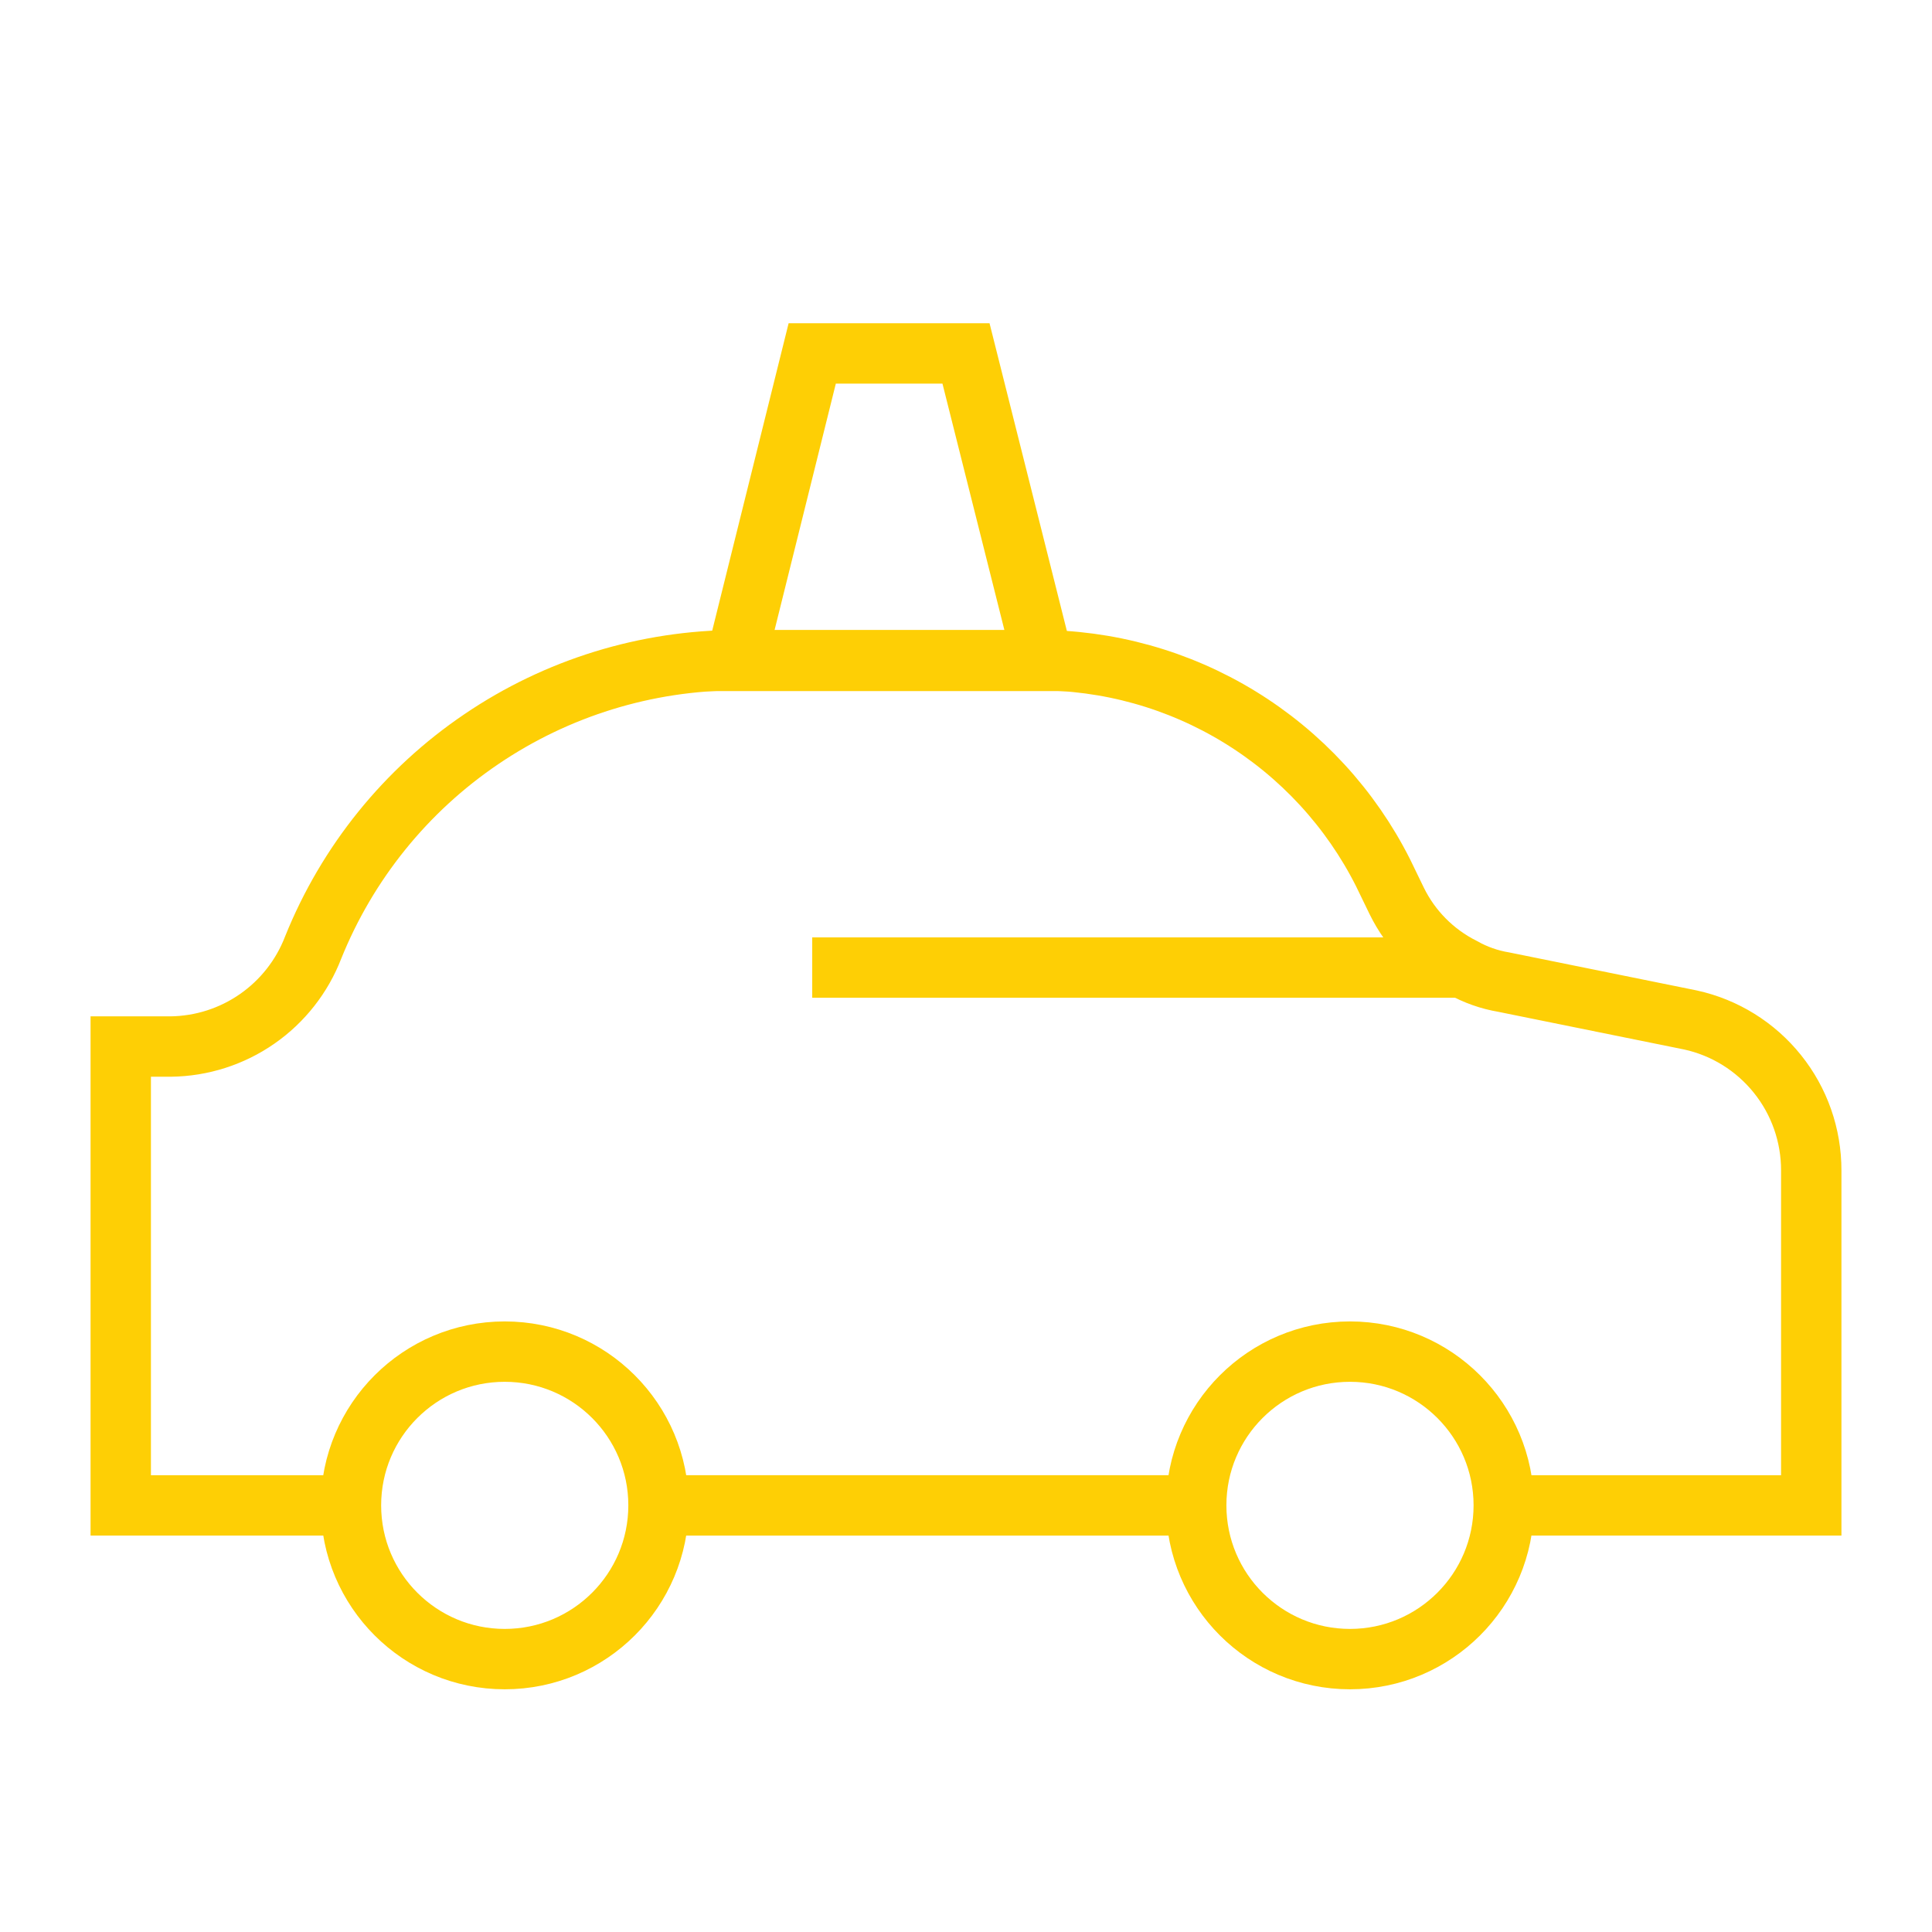
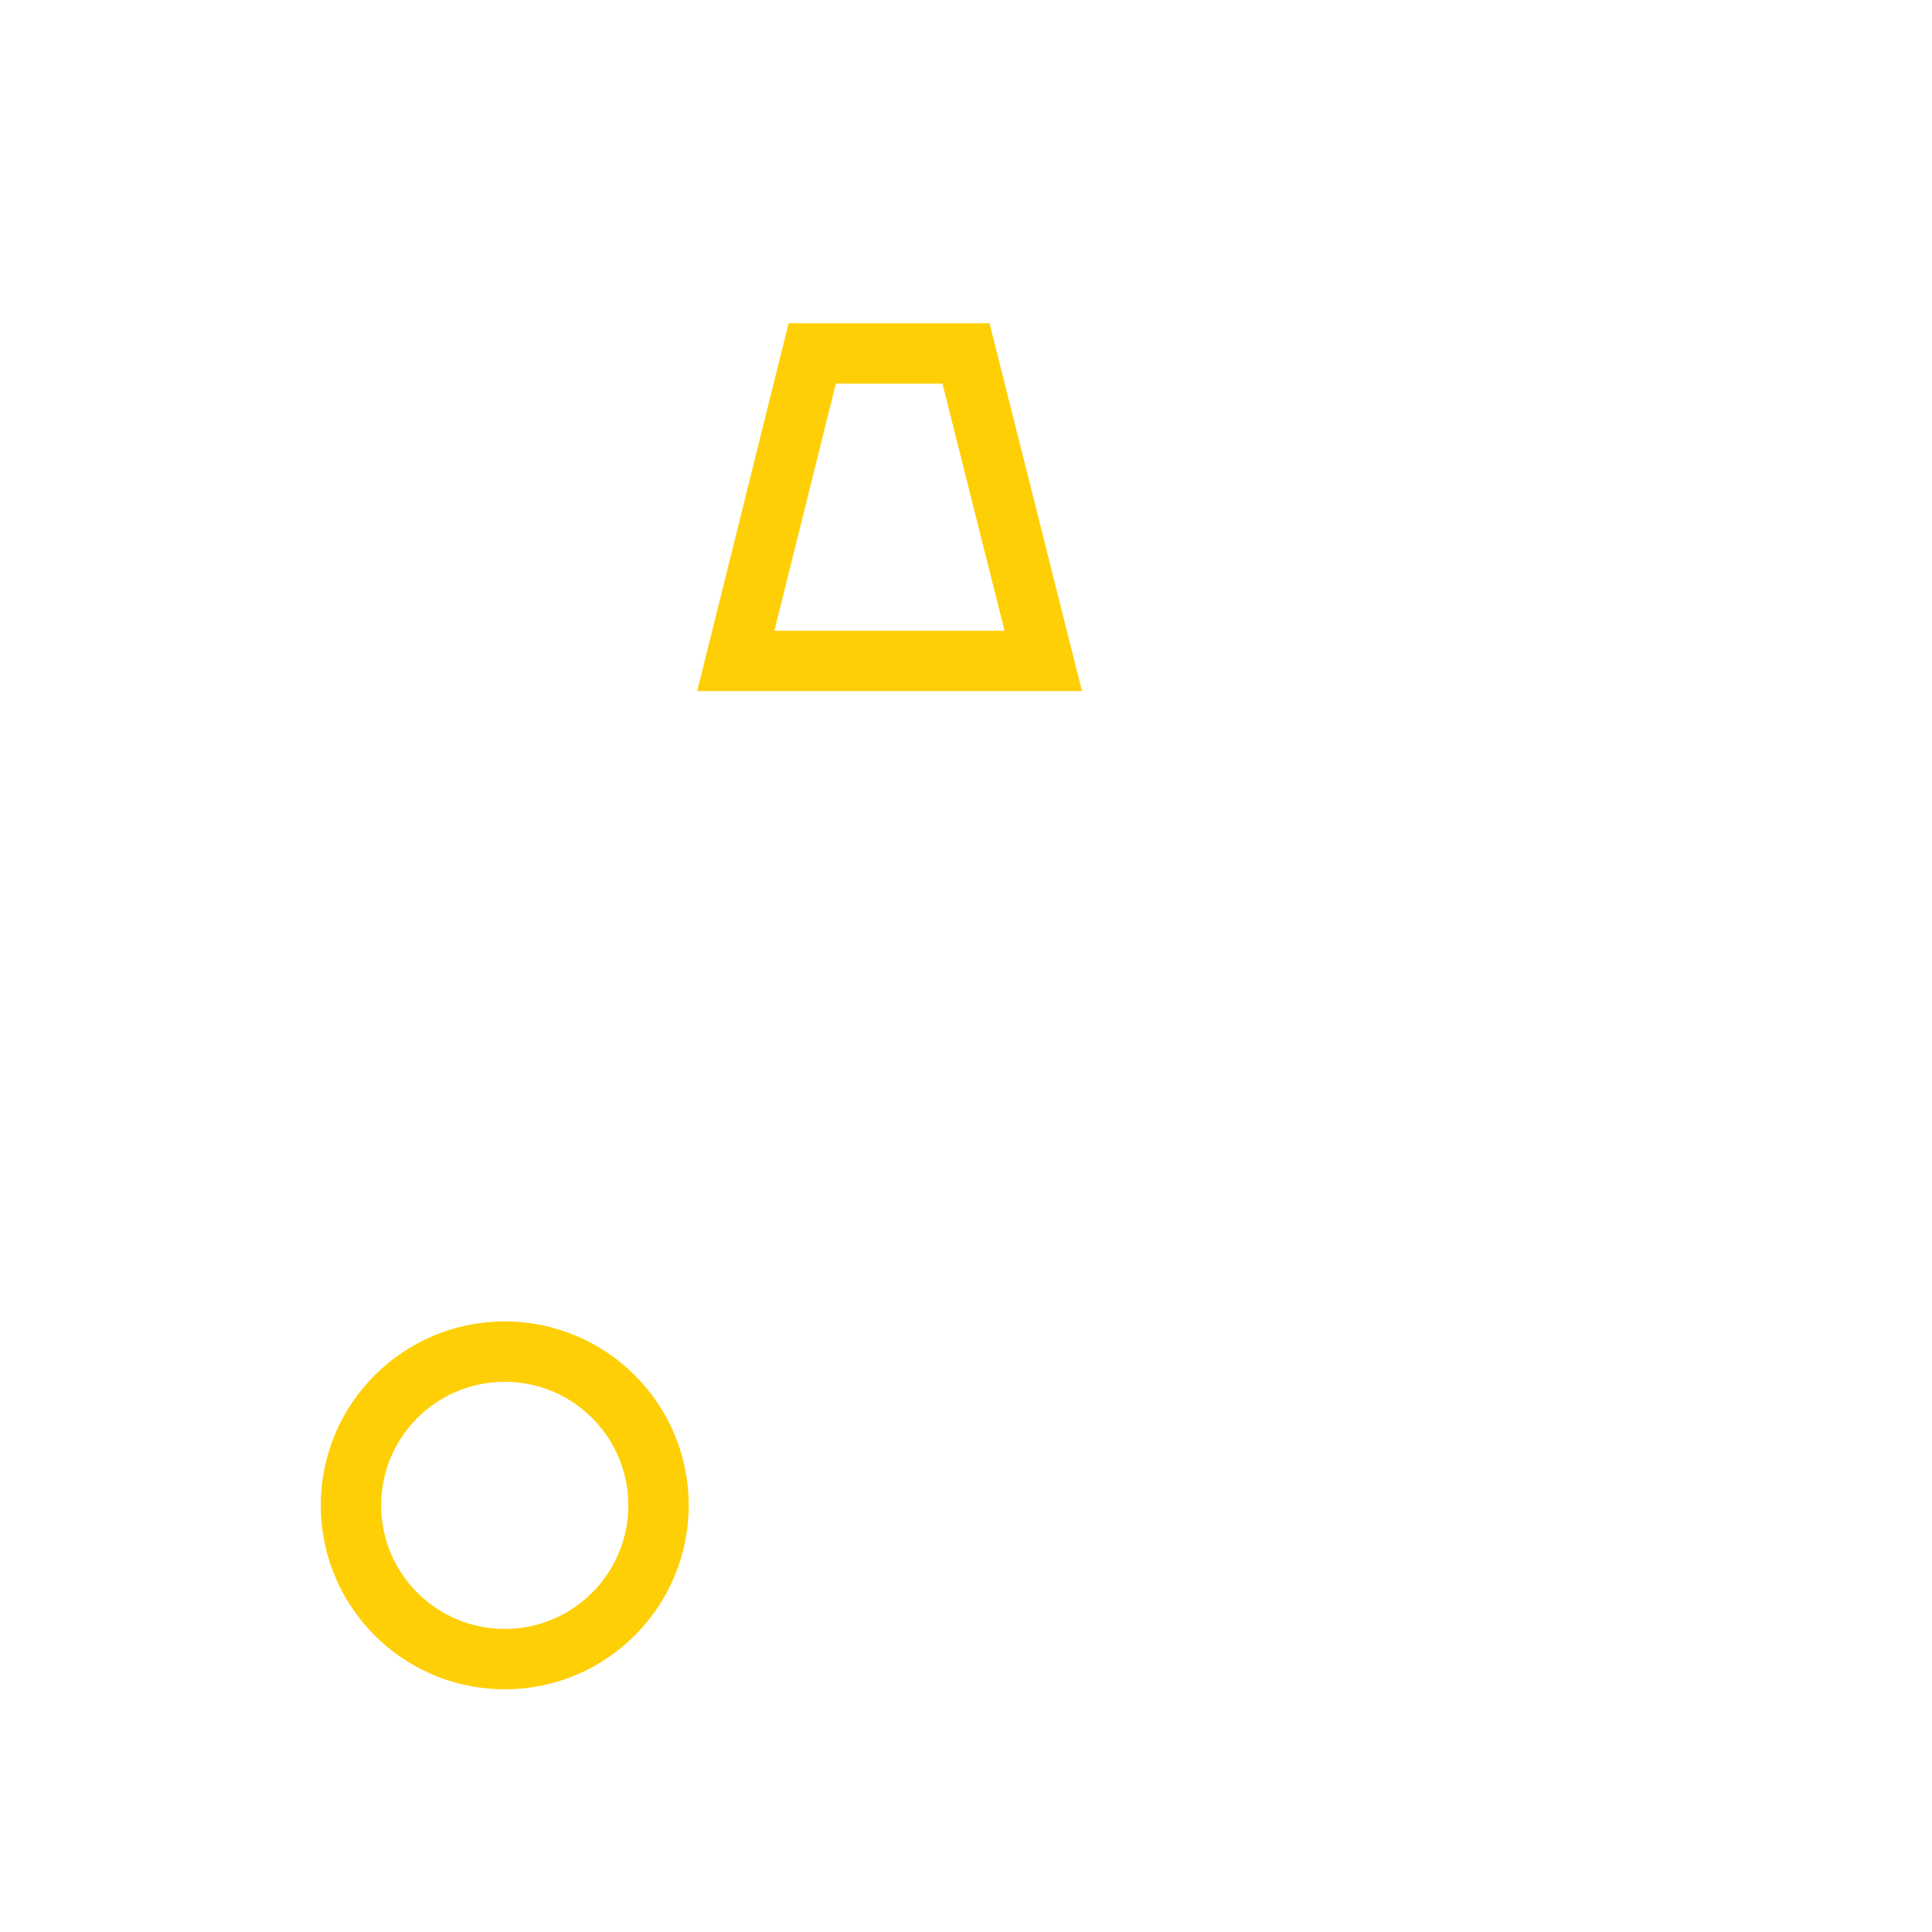
<svg xmlns="http://www.w3.org/2000/svg" width="32" height="32" viewBox="0 0 32 32" fill="none">
  <path d="M8.36 27.48C9.766 27.48 10.907 26.34 10.907 24.933C10.907 23.527 9.766 22.387 8.36 22.387C6.953 22.387 5.813 23.527 5.813 24.933C5.813 26.34 6.953 27.48 8.36 27.48Z" stroke="#FECF05" stroke-miterlimit="10" />
-   <path d="M22.36 27.48C23.766 27.48 24.907 26.34 24.907 24.933C24.907 23.527 23.766 22.387 22.36 22.387C20.953 22.387 19.813 23.527 19.813 24.933C19.813 26.34 20.953 27.48 22.36 27.48Z" stroke="#FECF05" stroke-miterlimit="10" />
-   <path d="M19.813 24.934H10.907" stroke="#FECF05" stroke-miterlimit="10" />
-   <path d="M24.907 24.934H30V19.387C30.001 18.805 29.804 18.241 29.44 17.788C29.076 17.334 28.568 17.018 28 16.894L24.907 16.267C24.668 16.227 24.438 16.146 24.227 16.027C23.751 15.787 23.367 15.399 23.133 14.92L22.907 14.454C22.371 13.39 21.549 12.498 20.534 11.876C19.519 11.254 18.351 10.928 17.16 10.934H12.213C10.701 10.938 9.225 11.393 7.974 12.242C6.722 13.089 5.752 14.291 5.187 15.694C5.003 16.172 4.679 16.584 4.259 16.876C3.838 17.169 3.339 17.328 2.827 17.334H2V24.934H5.813" stroke="#FECF05" stroke-miterlimit="10" />
-   <path d="M24.173 16.026H13.453" stroke="#FECF05" stroke-miterlimit="10" />
  <path d="M17.28 10.947H12.187L13.453 5.854H16L17.28 10.947Z" stroke="#FECF05" stroke-miterlimit="10" />
</svg>